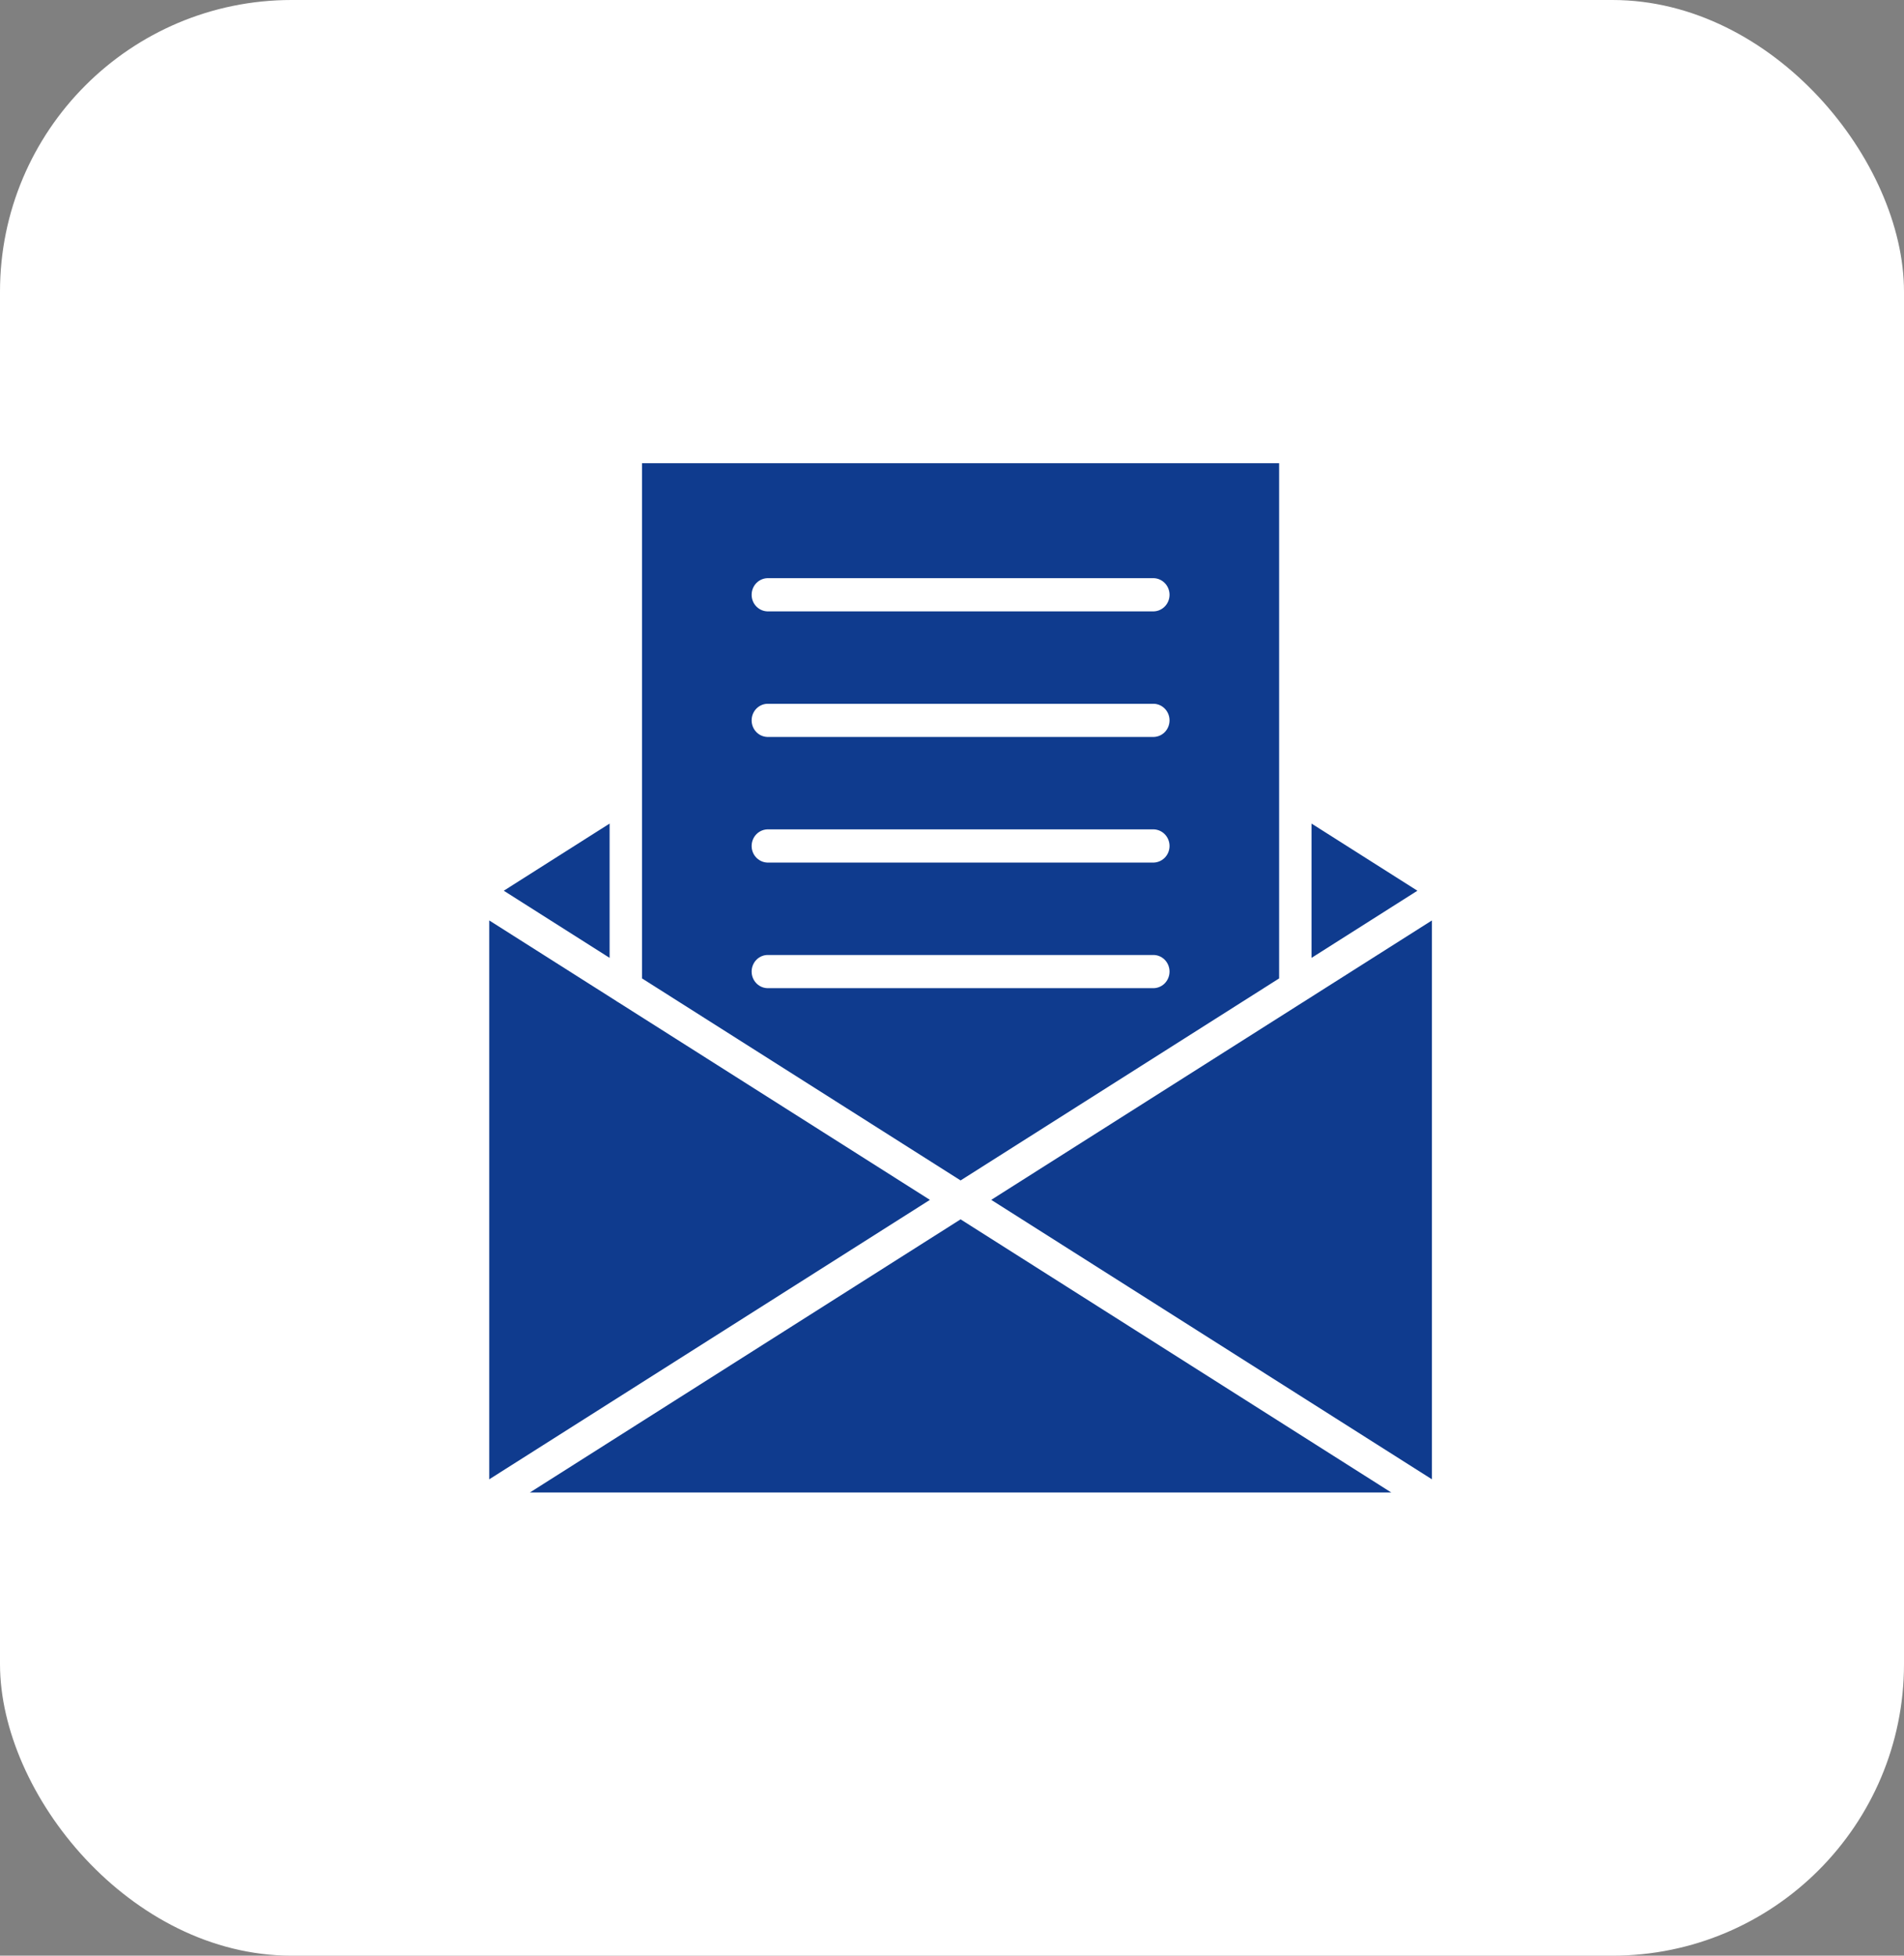
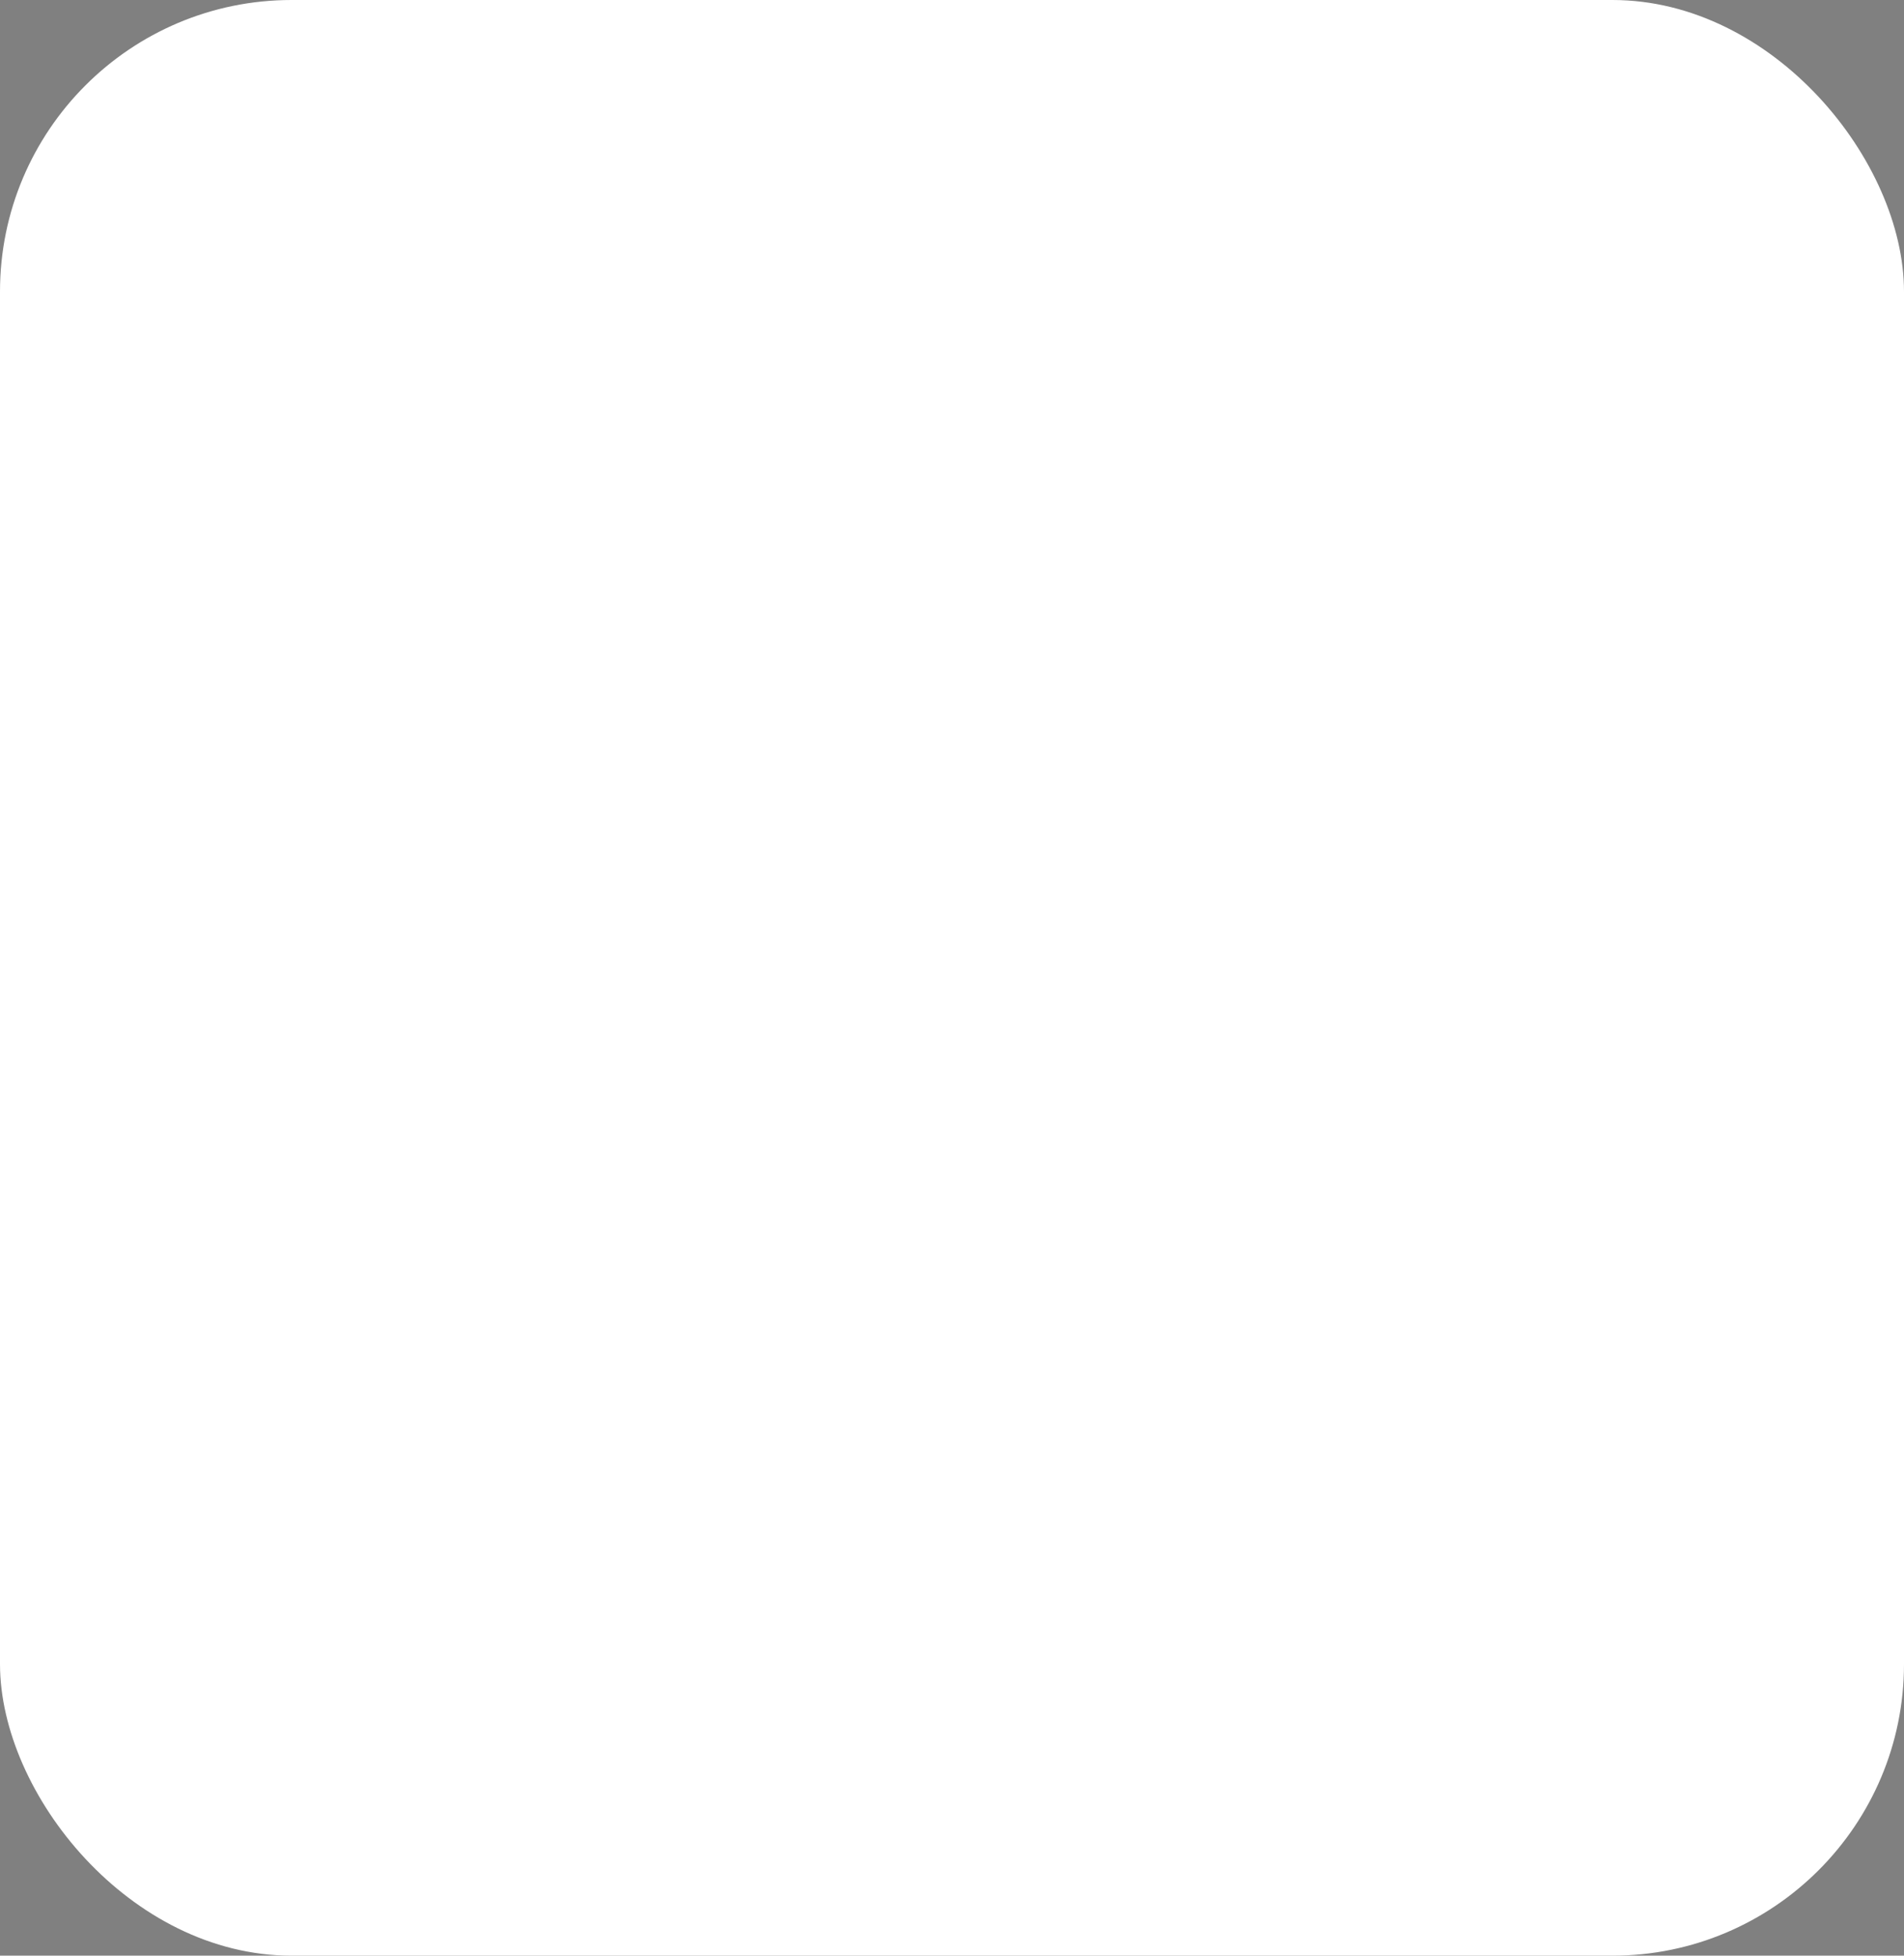
<svg xmlns="http://www.w3.org/2000/svg" width="111" height="114" viewBox="0 0 111 114" fill="none">
  <rect x="0" y="0" width="111" height="114" fill="#808080" stroke="none" />
  <rect width="111" height="114" rx="17" fill="white" />
  <g clip-path="url(#clip0_600_4151)">
-     <path fill-rule="evenodd" clip-rule="evenodd" d="M81.108 87L56 71.078L30.892 87H81.108ZM74.571 57.034V27H37.43V57.034L56.001 68.81L74.571 57.034ZM76.082 58.344L83.479 53.654V86.232L57.788 69.942L75.942 58.432C75.99 58.406 76.039 58.377 76.082 58.343L76.082 58.344ZM76.461 48.011V55.836L82.632 51.922L76.461 48.008V48.011ZM35.539 55.836V48.008L29.369 51.922L35.539 55.836ZM36.061 58.435L54.212 69.943L28.522 86.232V53.654L35.918 58.344C35.962 58.378 36.01 58.407 36.058 58.433L36.061 58.435ZM44.816 35.638C44.556 35.651 44.302 35.555 44.114 35.373C43.925 35.19 43.819 34.938 43.819 34.672C43.819 34.406 43.925 34.151 44.114 33.969C44.302 33.786 44.556 33.69 44.816 33.703H67.184C67.444 33.69 67.698 33.786 67.886 33.969C68.075 34.151 68.182 34.406 68.182 34.672C68.182 34.938 68.075 35.19 67.886 35.373C67.698 35.555 67.444 35.651 67.184 35.638H44.816ZM44.816 42.958C44.556 42.971 44.302 42.877 44.114 42.695C43.925 42.51 43.819 42.258 43.819 41.992C43.819 41.726 43.925 41.471 44.114 41.289C44.302 41.107 44.556 41.01 44.816 41.026H67.184C67.444 41.01 67.698 41.107 67.886 41.289C68.075 41.471 68.182 41.726 68.182 41.992C68.182 42.258 68.075 42.51 67.886 42.695C67.698 42.877 67.444 42.971 67.184 42.958H44.816ZM44.816 50.281C44.556 50.294 44.302 50.197 44.114 50.015C43.925 49.833 43.819 49.58 43.819 49.315C43.819 49.049 43.925 48.794 44.114 48.611C44.302 48.429 44.556 48.333 44.816 48.346H67.184C67.444 48.333 67.698 48.429 67.886 48.611C68.075 48.794 68.182 49.049 68.182 49.315C68.182 49.58 68.075 49.833 67.886 50.015C67.698 50.197 67.444 50.294 67.184 50.281H44.816ZM44.816 57.601C44.556 57.616 44.302 57.52 44.114 57.338C43.925 57.153 43.819 56.9 43.819 56.635C43.819 56.369 43.925 56.116 44.114 55.931C44.302 55.749 44.556 55.653 44.816 55.669H67.184C67.444 55.653 67.698 55.749 67.886 55.931C68.075 56.116 68.182 56.369 68.182 56.635C68.182 56.9 68.075 57.153 67.886 57.338C67.698 57.52 67.444 57.616 67.184 57.601H44.816Z" fill="#0F3B8E" />
-   </g>
+     </g>
  <defs>
    <clipPath id="clip0_600_4151">
-       <rect width="56" height="60" fill="white" transform="translate(28 27)" />
-     </clipPath>
+       </clipPath>
  </defs>
</svg>